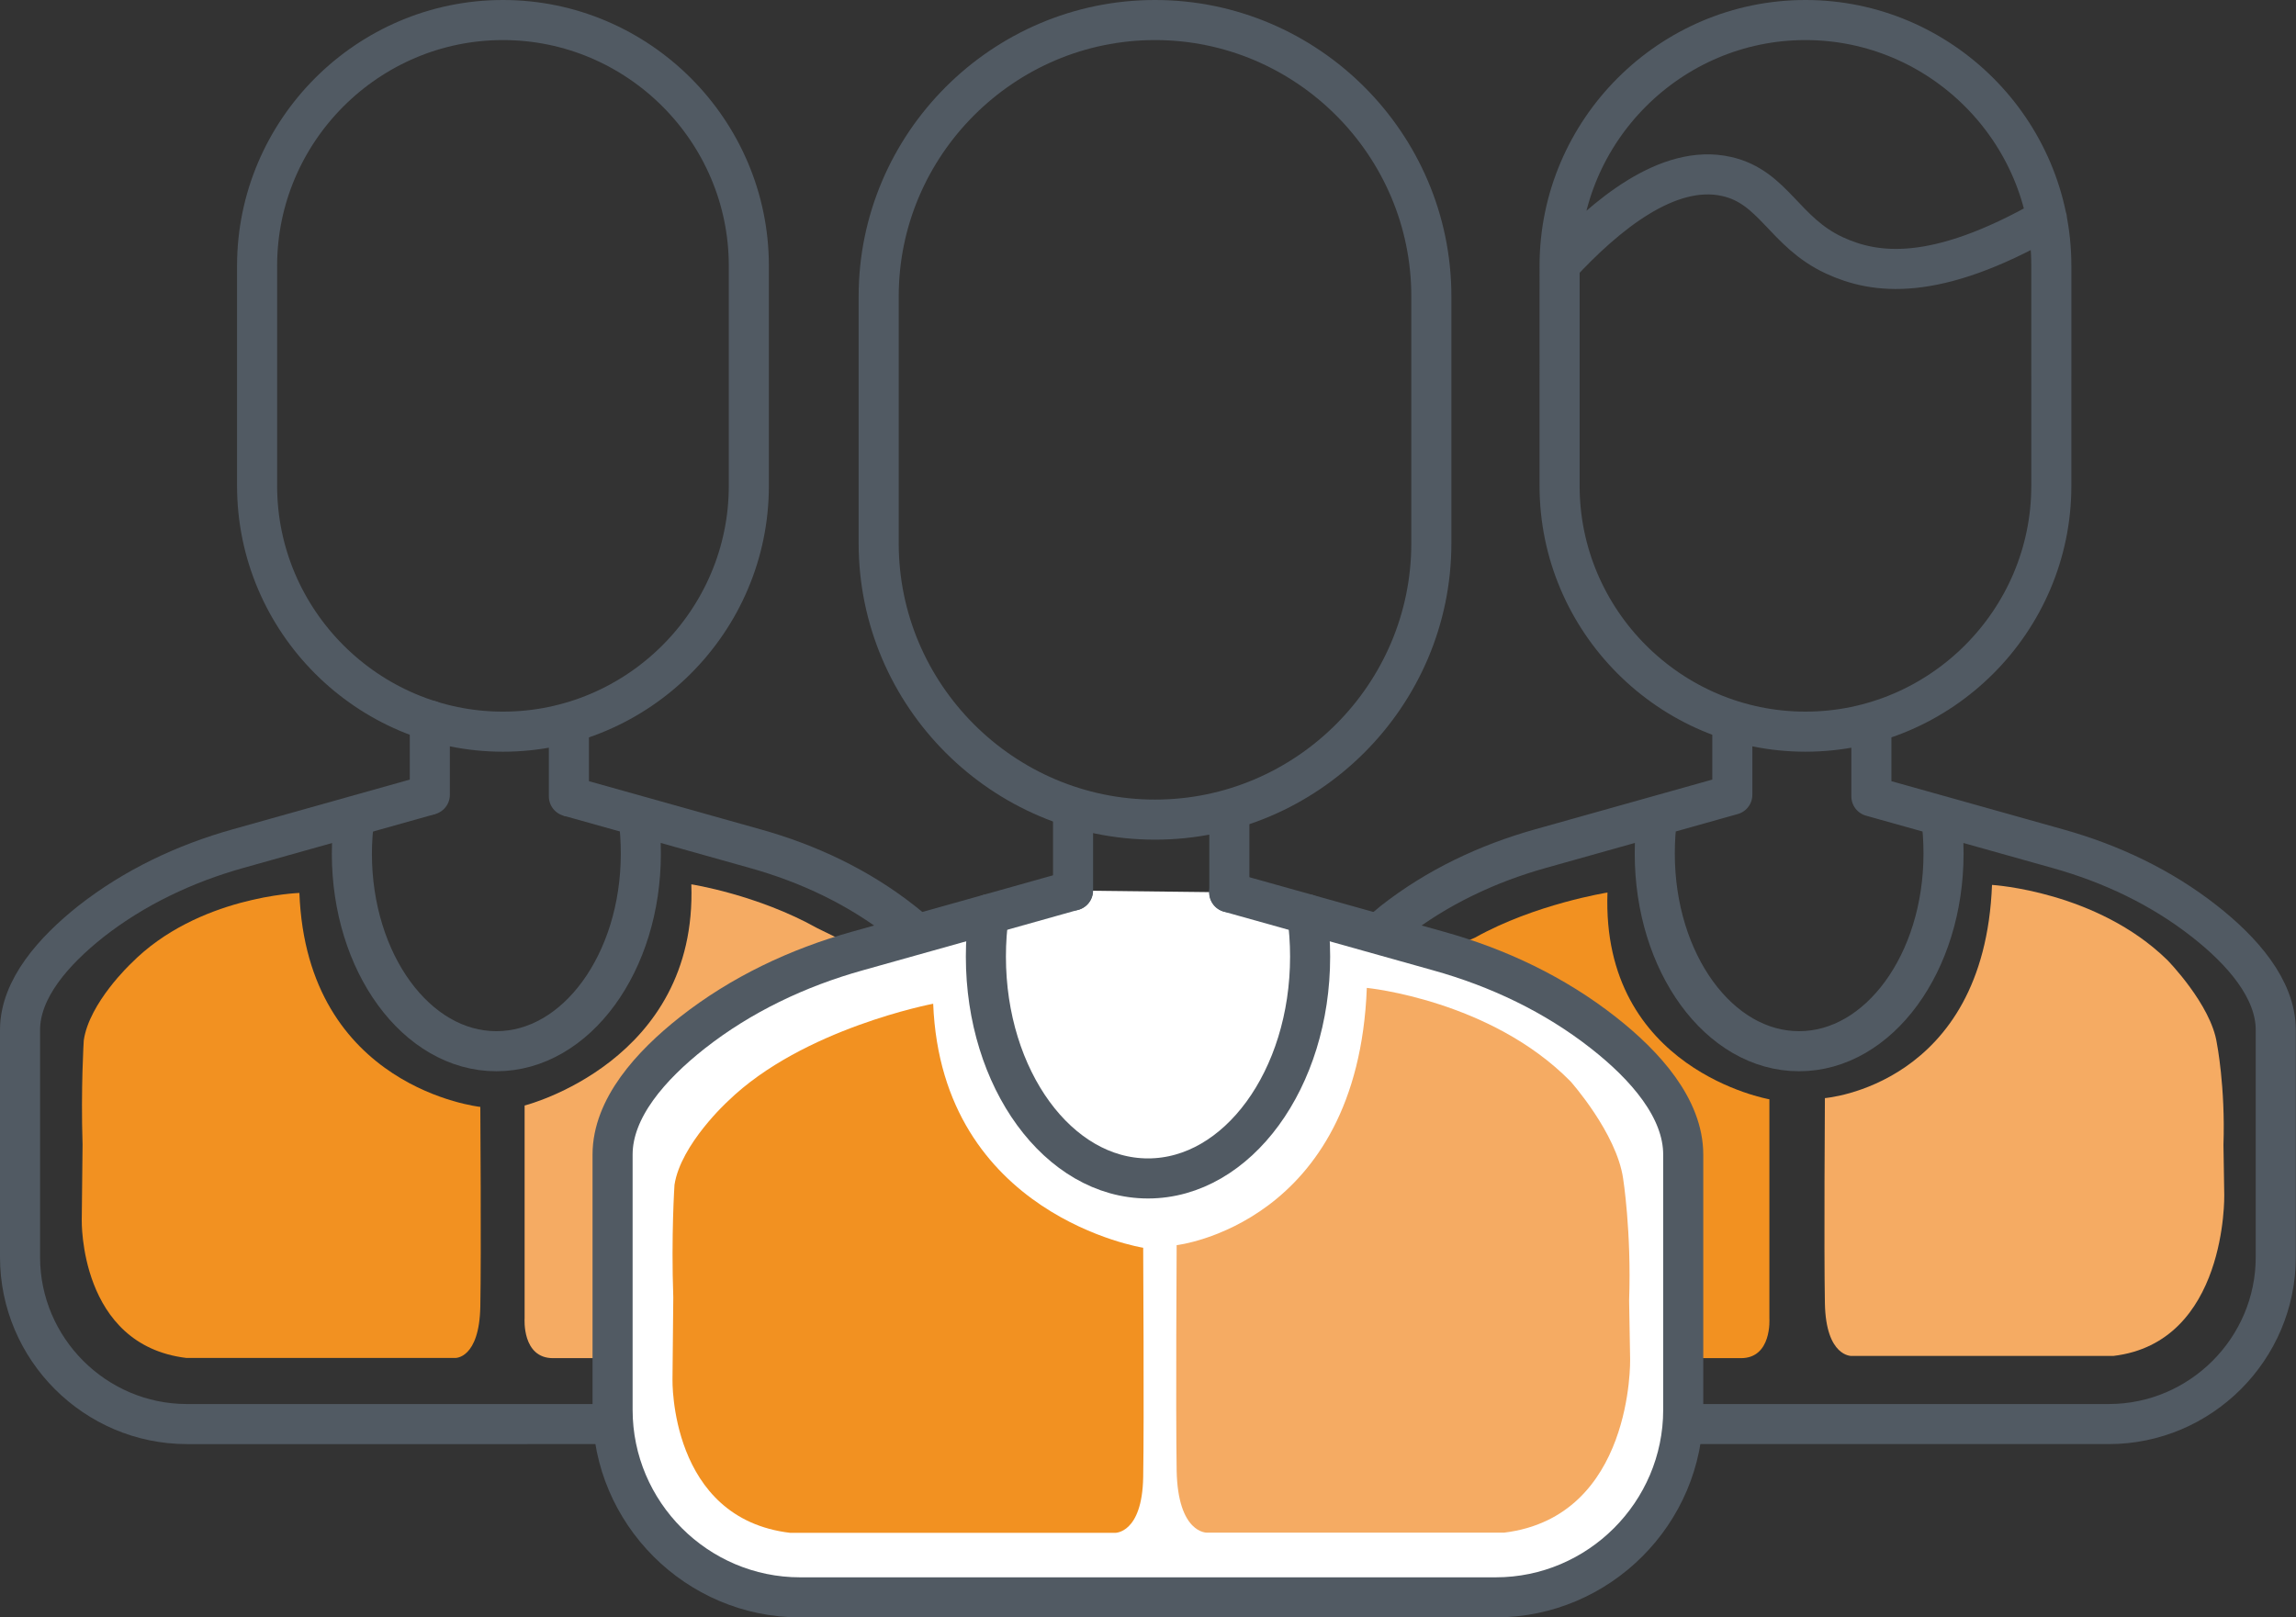
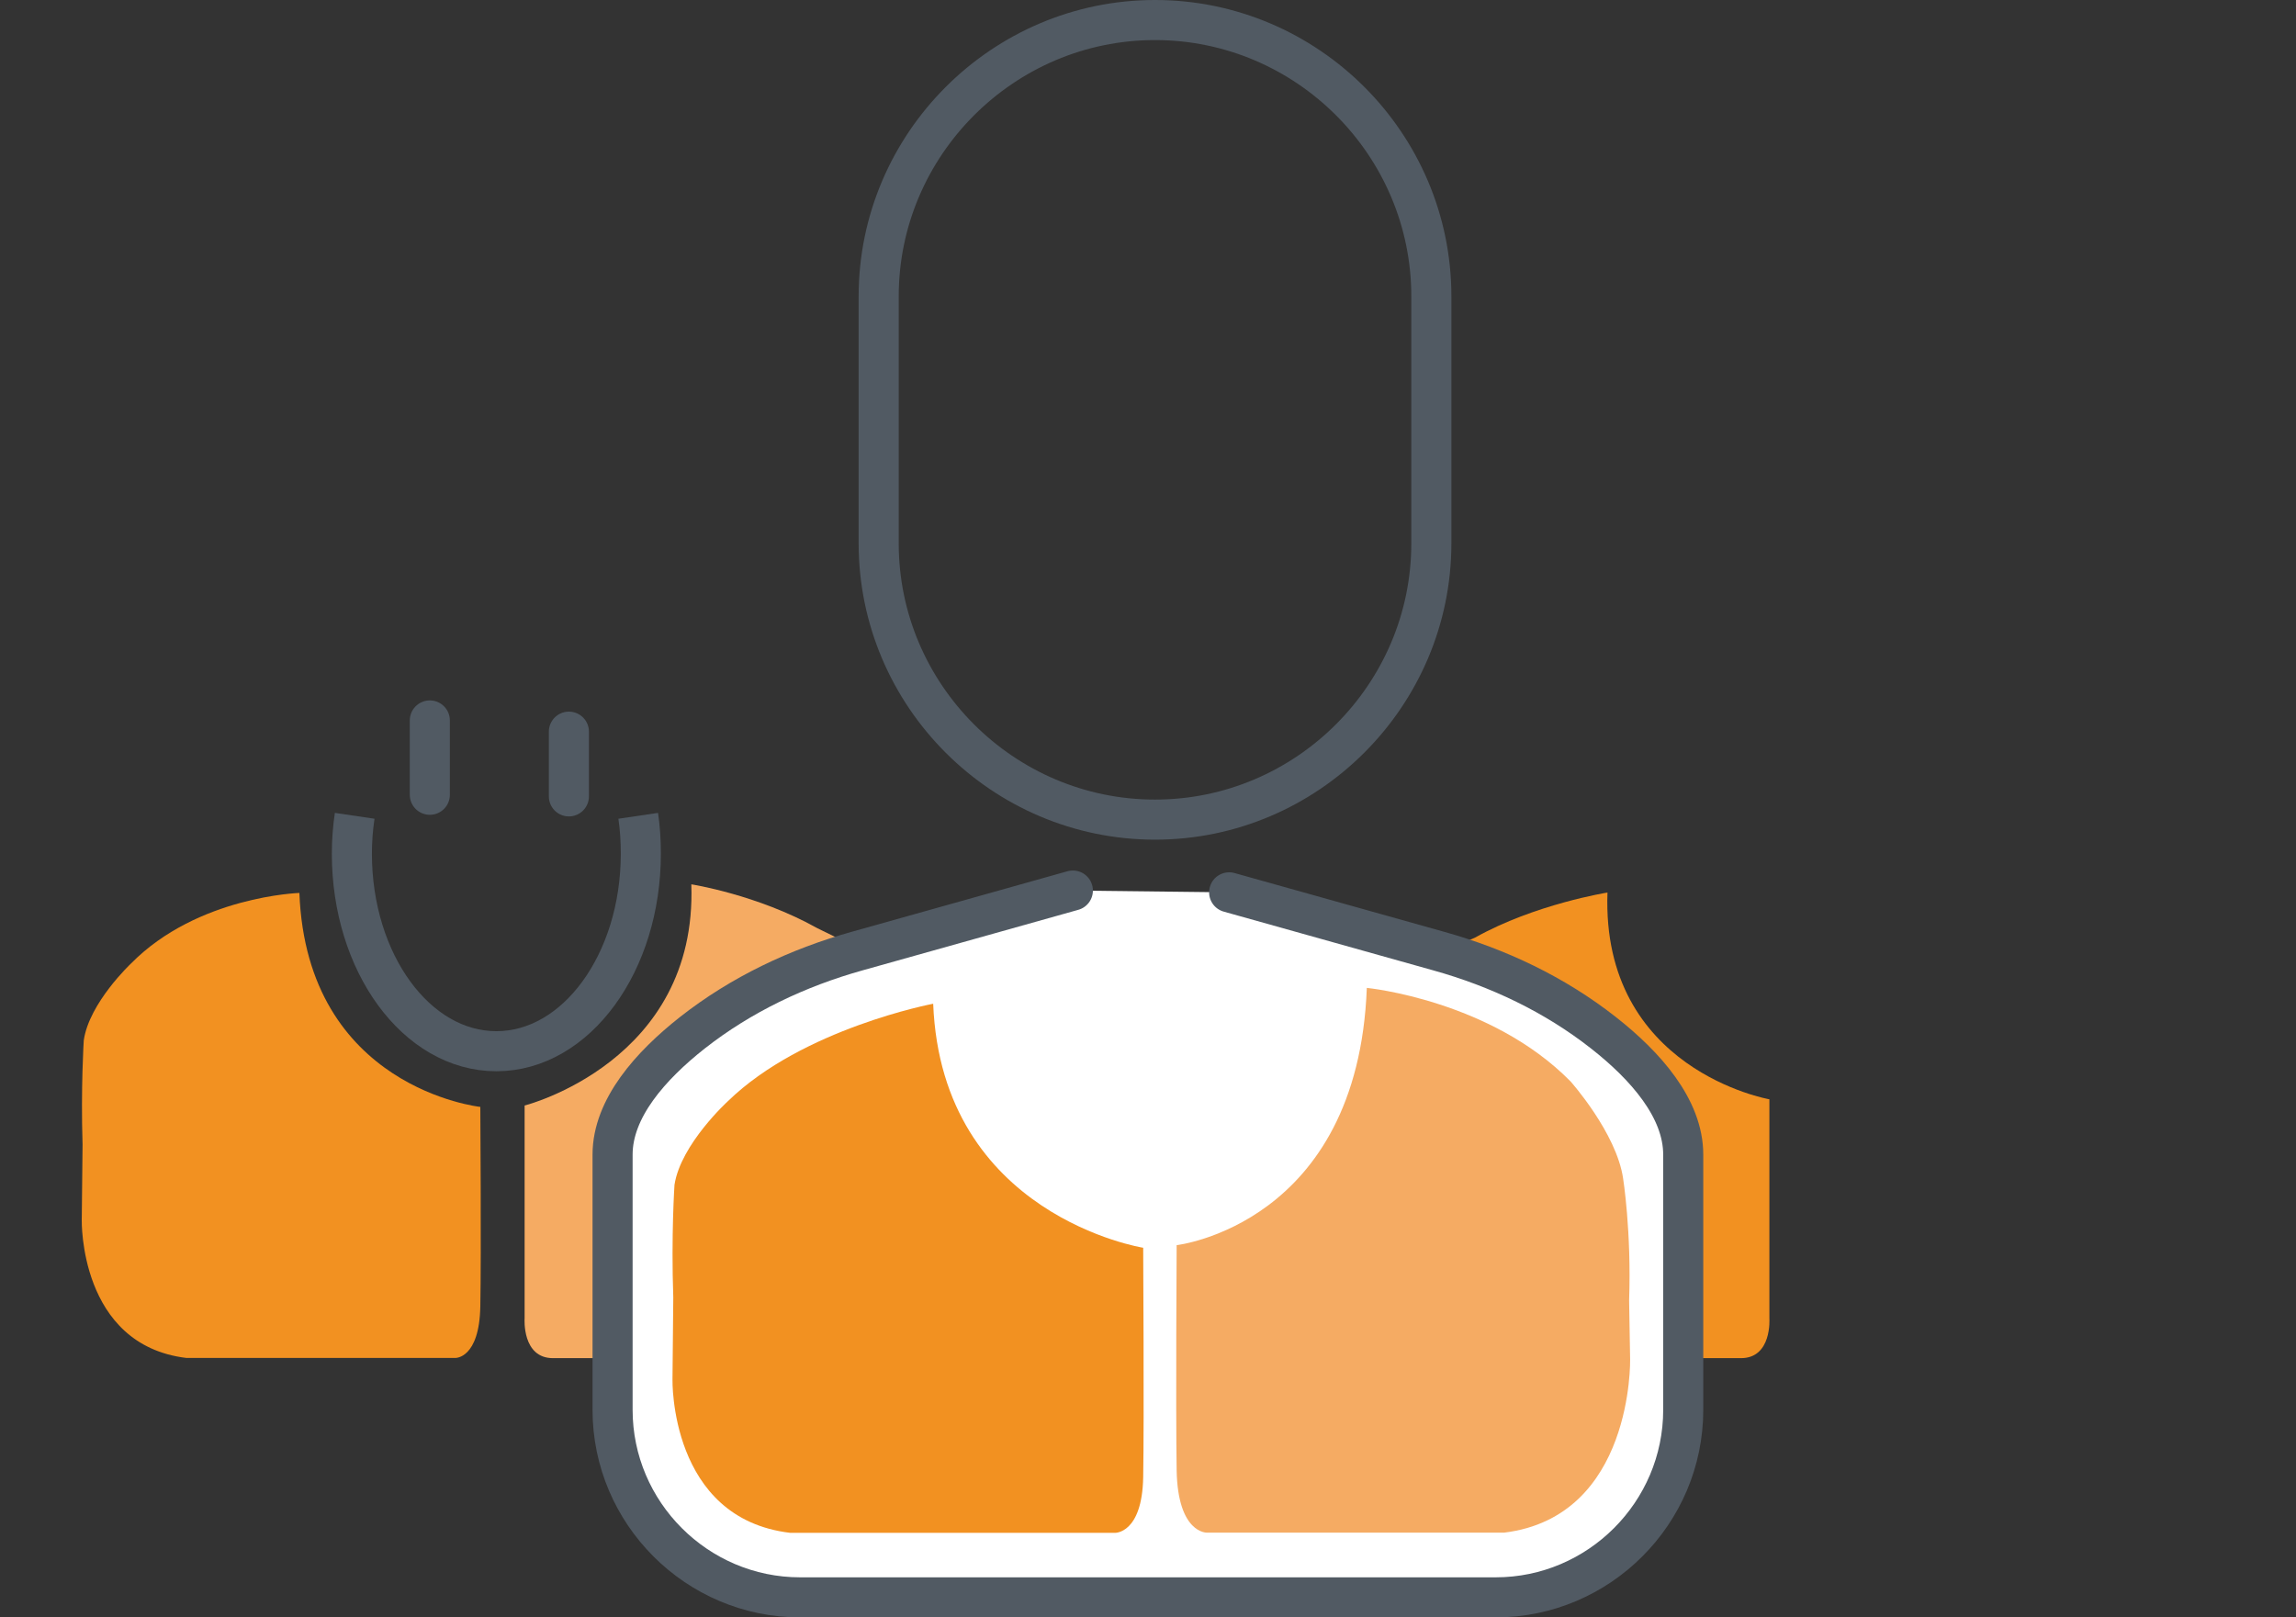
<svg xmlns="http://www.w3.org/2000/svg" id="Layer_2" data-name="Layer 2" width="114.58" height="80.73" viewBox="0 0 114.58 80.73">
  <rect x="0" y="0" width="114.58" height="80.73" fill="#333333" stroke="none" />
  <g id="ICO">
    <g>
-       <path d="M77.84,13.21c2.25-2.43,5.39-5.07,8.33-4.4,2.35,.53,2.87,2.78,5.38,3.94,2,.92,4.98,1.37,10.6-1.84m-5.29,29.81c.09,.61,.13,1.24,.13,1.89,0,5.44-3.22,9.86-7.21,9.86s-7.2-4.42-7.2-9.86c0-.65,.04-1.28,.13-1.89m10.68-.97v-3.23m-6.94,3.15v-3.15m6.94,3.23l3.46,.97,5.84,1.64c2.65,.74,5.17,1.93,7.33,3.63,1.86,1.46,3.55,3.36,3.55,5.42v11.34c0,4.58-3.75,8.33-8.33,8.33h-21.27m-15.23-24.41c.26-.23,.53-.46,.8-.68,2.17-1.7,4.69-2.89,7.33-3.63l5.84-1.64,3.74-1.05m15.92-20.91v5.49c0,6.75-5.52,12.27-12.27,12.27s-12.27-5.52-12.27-12.27V13.27c0-6.75,5.52-12.27,12.27-12.27s12.27,5.52,12.27,12.27v5.49Z" style="fill: none; stroke: #515a63; stroke-linecap: round; stroke-linejoin: round; stroke-width: 2px;" />
-       <path d="M28.39,39.75l3.46,.97,5.84,1.64c2.65,.74,5.17,1.93,7.33,3.63,.24,.19,.47,.38,.7,.58m-15.15,24.51H9.33c-4.58,0-8.33-3.75-8.33-8.33v-11.34c0-2.06,1.69-3.95,3.54-5.42,2.17-1.7,4.69-2.89,7.33-3.63l5.84-1.64,3.74-1.05m15.92-20.91v5.49c0,6.75-5.52,12.27-12.27,12.27s-12.27-5.52-12.27-12.27V13.27c0-6.75,5.52-12.27,12.27-12.27s12.27,5.52,12.27,12.27v5.49Z" style="fill: none; stroke: #515a63; stroke-linejoin: round; stroke-width: 2px;" />
      <path d="M28.39,39.75v-3.23m-6.94,3.15v-3.71" style="fill: none; stroke: #515a63; stroke-linecap: round; stroke-linejoin: round; stroke-width: 2px;" />
      <path d="M31.85,40.72c.09,.61,.13,1.24,.13,1.89,0,5.44-3.22,9.86-7.21,9.86s-7.21-4.42-7.21-9.86c0-.65,.05-1.28,.14-1.89" style="fill: none; stroke: #515a63; stroke-linejoin: round; stroke-width: 2px;" />
      <path d="M14.94,44.57s-5.09,.16-8.4,3.52c0,0-2.09,1.96-2.36,3.84,0,0-.15,2.36-.06,5.2l-.04,3.77s-.14,6.23,5.22,6.88h13.42s1.2,.05,1.25-2.57c.05-2.61,0-9.96,0-9.96,0,0-8.66-.92-9.03-10.69" style="fill: #f29121;" />
      <path d="M34.19,67.79h-6.58c-1.57,.01-1.43-1.98-1.43-1.98v-10.63s8.63-2.18,8.32-11.04c0,0,3.29,.51,6.29,2.19,.98,.49,2.81,1.37,2.81,1.37l-9.41,20.09Z" style="fill: #f5ab63;" />
      <path d="M80.29,67.79h6.58c1.57,.01,1.43-1.98,1.43-1.98v-10.94s-8.4-1.46-8.08-10.32c0,0-3.61,.57-6.61,2.25-.98,.49-2.8,.42-2.8,.42l9.48,20.57Z" style="fill: #f29121;" />
-       <path d="M71.43,20.95v6.17c0,7.58-6.2,13.79-13.79,13.79s-13.79-6.2-13.79-13.79V14.79c0-7.58,6.2-13.79,13.79-13.79s13.79,6.2,13.79,13.79v6.17Z" style="fill: none; stroke: #515a63; stroke-linecap: round; stroke-linejoin: round; stroke-width: 2px;" />
+       <path d="M71.43,20.95v6.17c0,7.58-6.2,13.79-13.79,13.79s-13.79-6.2-13.79-13.79V14.79c0-7.58,6.2-13.79,13.79-13.79s13.79,6.2,13.79,13.79Z" style="fill: none; stroke: #515a63; stroke-linecap: round; stroke-linejoin: round; stroke-width: 2px;" />
      <path d="M61.34,44.54l3.89,1.09,6.56,1.84c2.98,.83,5.8,2.17,8.23,4.08,2.09,1.64,3.98,3.77,3.98,6.08v12.74c0,5.15-4.21,9.36-9.36,9.36H39.93c-5.15,0-9.36-4.21-9.36-9.36v-12.74c0-2.31,1.9-4.44,3.98-6.08,2.43-1.91,5.26-3.25,8.23-4.08l6.56-1.84,4.2-1.18" style="fill: #fff;" />
      <path d="M61.34,44.54l3.89,1.09,6.56,1.84c2.98,.83,5.8,2.17,8.23,4.08,2.09,1.64,3.98,3.77,3.98,6.08v12.74c0,5.15-4.21,9.36-9.36,9.36H39.93c-5.15,0-9.36-4.21-9.36-9.36v-12.74c0-2.31,1.9-4.44,3.98-6.08,2.43-1.91,5.26-3.25,8.23-4.08l6.56-1.84,4.2-1.18" style="fill: none; stroke: #515a63; stroke-linecap: round; stroke-linejoin: round; stroke-width: 2px;" />
-       <path d="M65.23,45.63c.1,.68,.15,1.4,.15,2.12,0,6.11-3.62,11.07-8.09,11.07s-8.09-4.96-8.09-11.07c0-.73,.05-1.44,.15-2.12m12-1.09v-3.63m-7.8,3.54v-3.54" style="fill: none; stroke: #515a63; stroke-linecap: round; stroke-linejoin: round; stroke-width: 2px;" />
      <path d="M46.57,50.1s-6.51,1.23-10.24,4.86c0,0-2.36,2.15-2.67,4.18,0,0-.17,2.54-.06,5.62l-.04,4.09s-.16,6.95,5.88,7.66h16.2s1.36,.05,1.41-2.78c.05-2.83,0-11.45,0-11.45,0,0-10.06-1.59-10.48-12.18" style="fill: #f29121;" />
-       <path d="M99.42,44.17s5.22,.31,8.74,3.75c0,0,2.18,2.22,2.47,4.15,0,0,.43,2.17,.33,5.08l.04,2.5s.15,7.36-5.54,8.03h-13.06s-1.28,.05-1.33-2.63c-.05-2.67,0-10.24,0-10.24,0,0,7.95-.61,8.34-10.64" style="fill: #f5ab63;" />
      <path d="M68.22,49.31s6.17,.61,10.16,4.67c0,0,2.29,2.57,2.62,4.84,0,0,.42,2.65,.3,6.09l.05,2.94s.17,7.86-6.29,8.65h-14.83s-1.45,.05-1.51-3.1c-.05-3.16,0-11.25,0-11.25,0,0,9.04-1.03,9.49-12.84" style="fill: #f5ab63;" />
    </g>
  </g>
</svg>